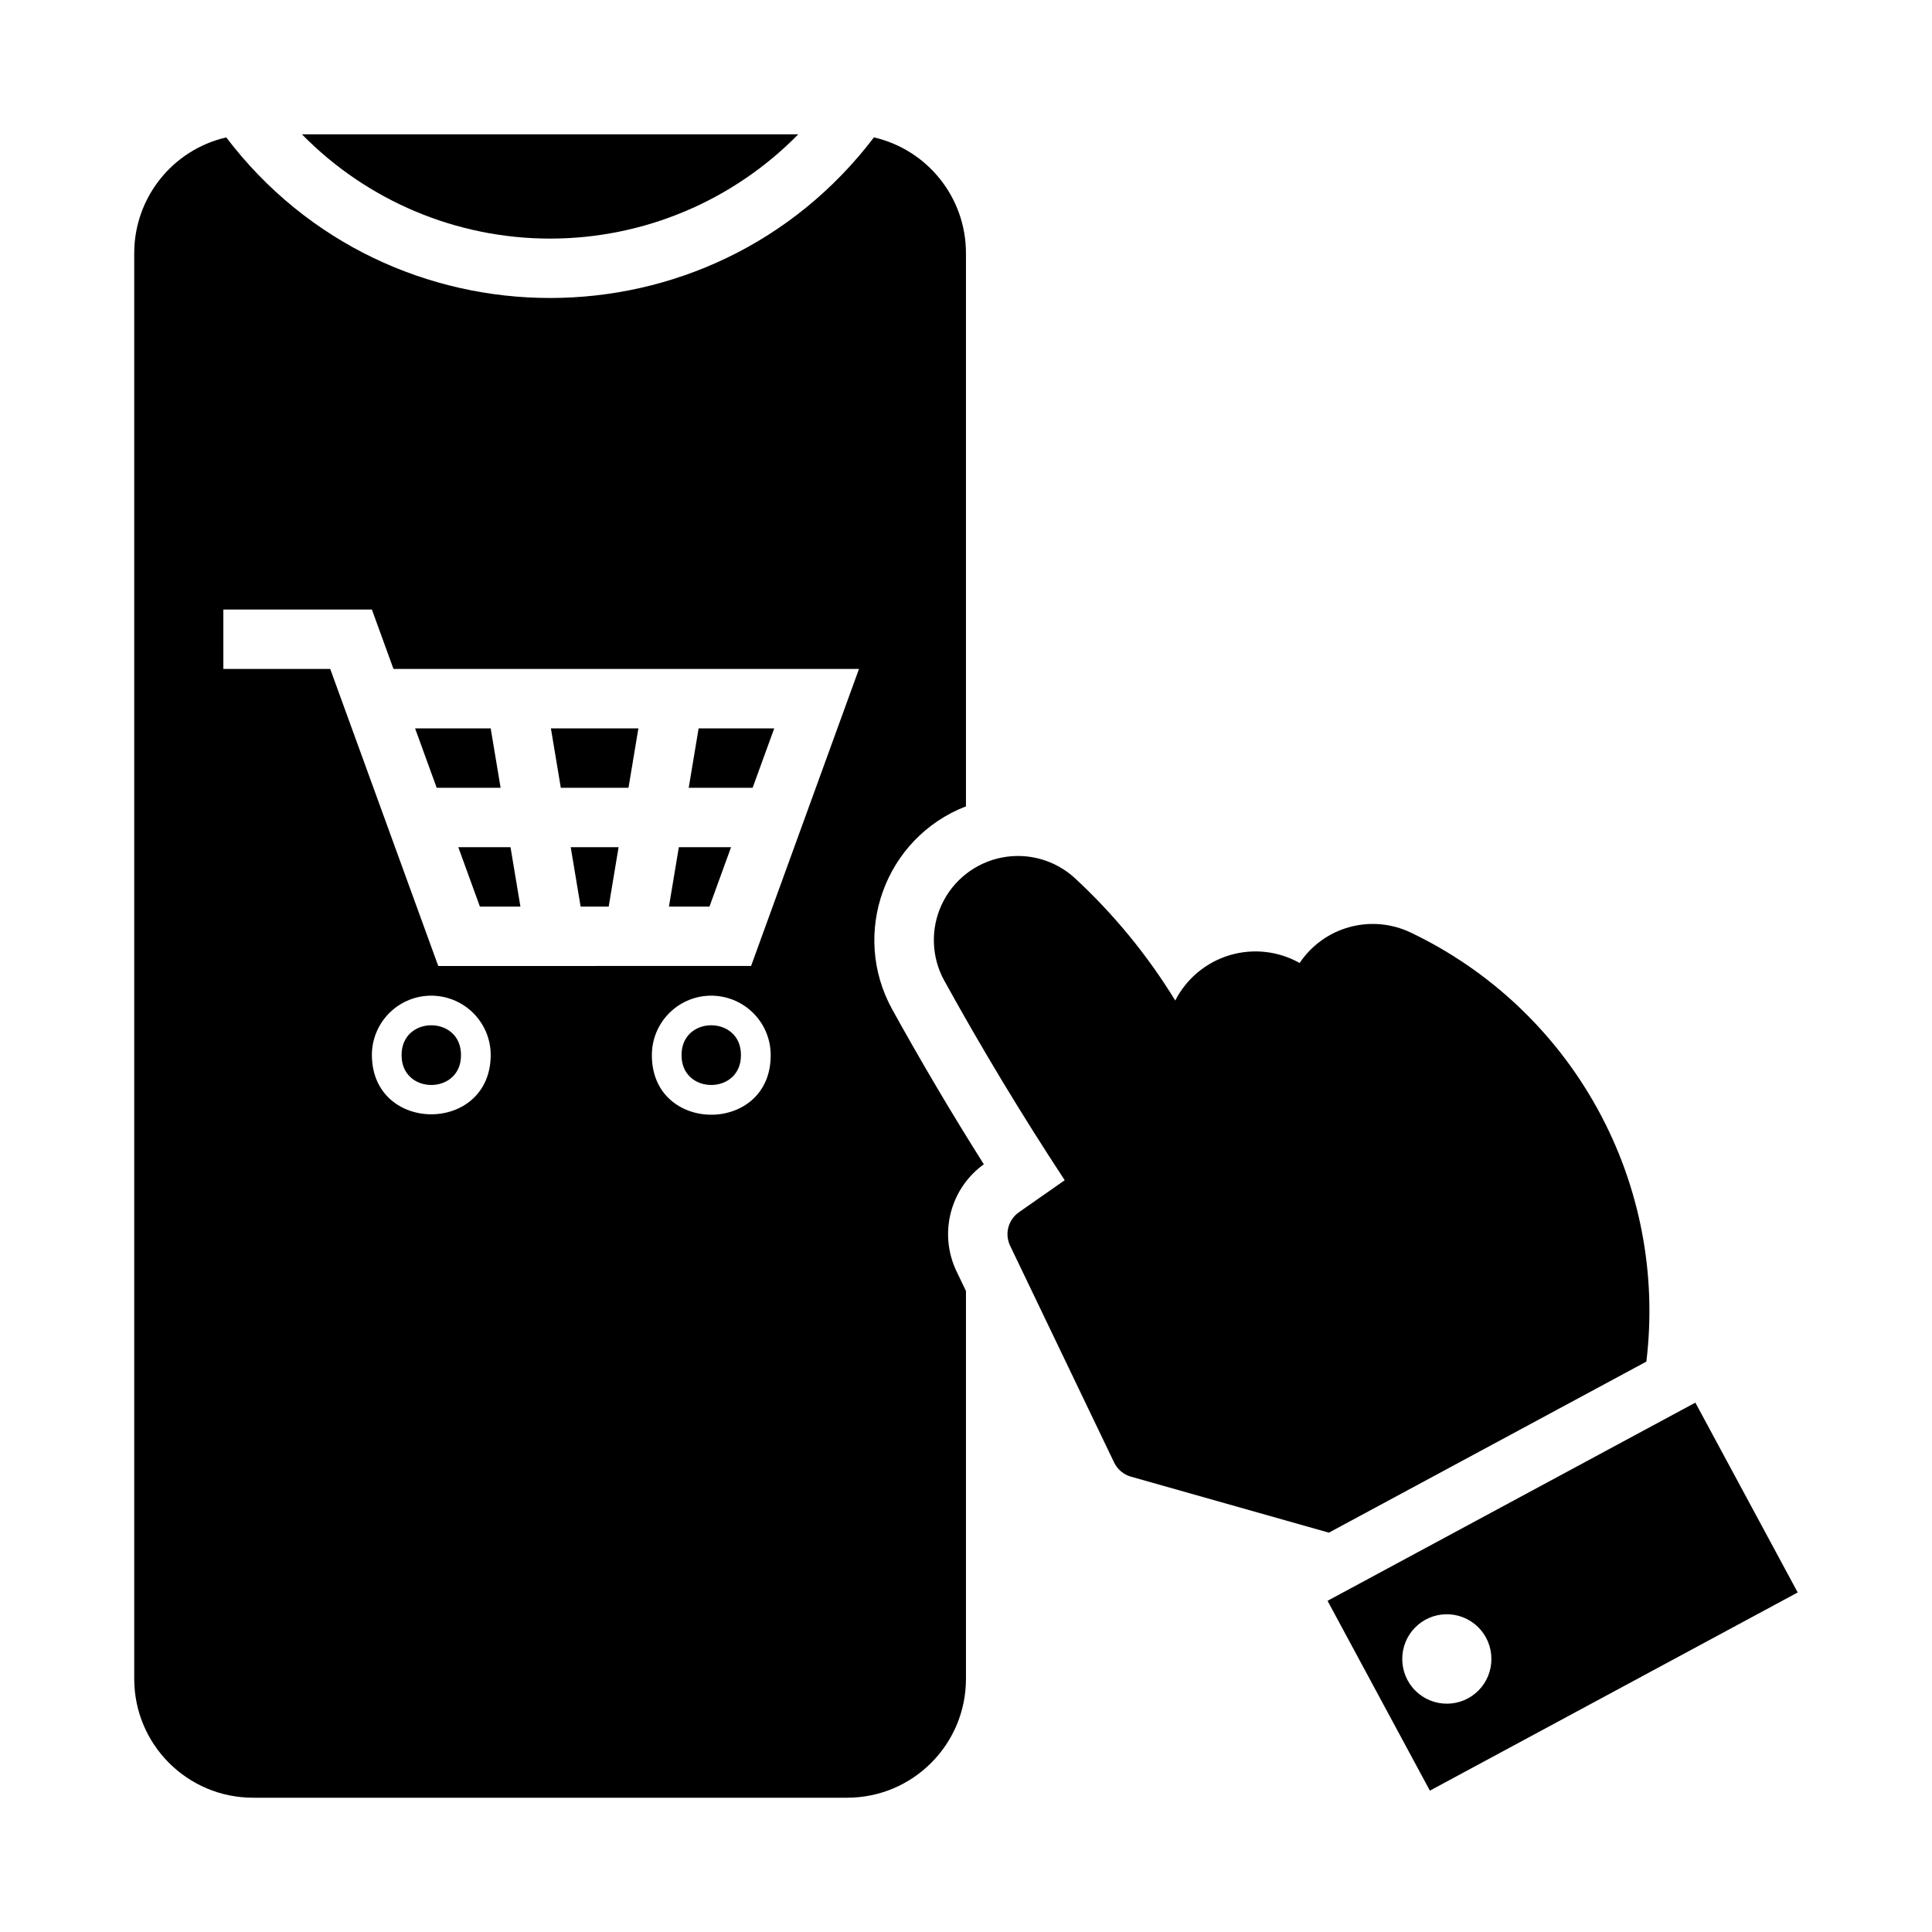
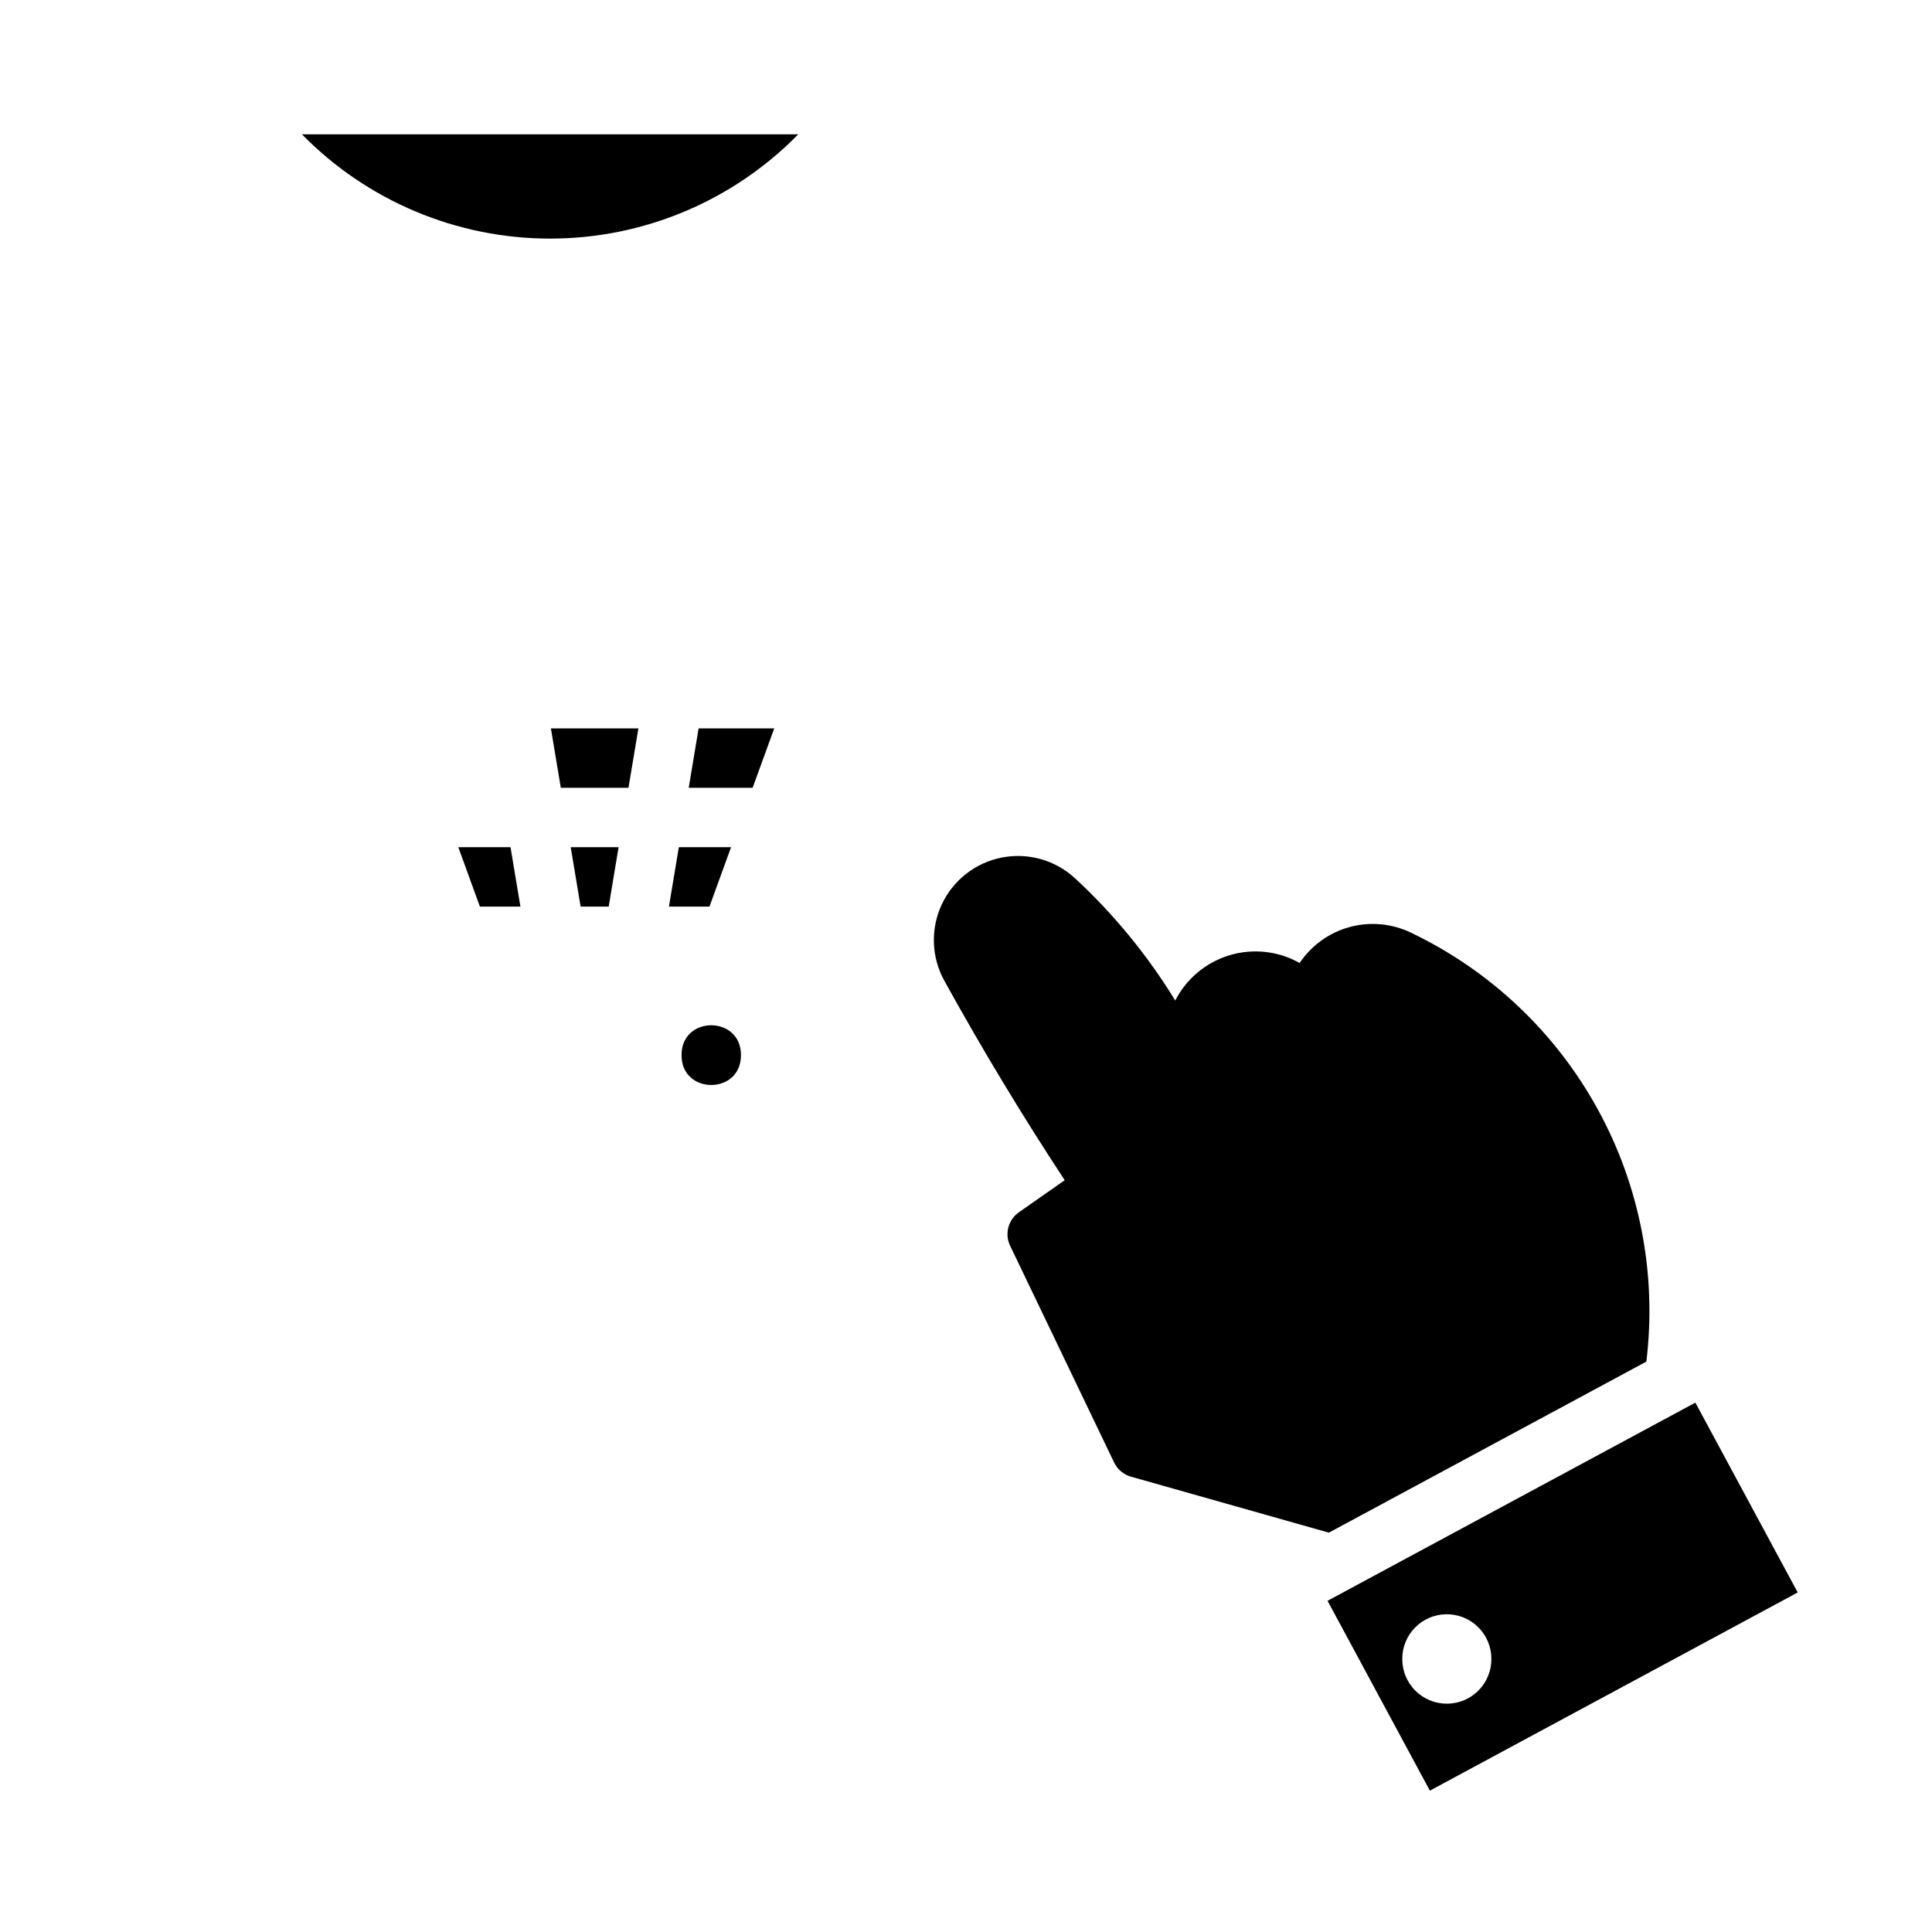
<svg xmlns="http://www.w3.org/2000/svg" fill="#000000" width="800px" height="800px" version="1.1" viewBox="144 144 512 512">
  <g>
    <path d="m593.29 515.71-97.477 52.52 27.121 50.309 97.477-52.52zm-66.145 56.09v-0.004c3.191-0.074 6.277 1.145 8.555 3.383 2.273 2.234 3.551 5.297 3.531 8.488 0.008 3.133-1.234 6.144-3.449 8.363s-5.223 3.465-8.359 3.465c-3.133 0-6.141-1.246-8.355-3.465-2.215-2.219-3.457-5.231-3.453-8.363-0.035-6.441 5.098-11.719 11.531-11.871z" />
    <path d="m426.16 456.77-12.145 8.496h0.004c-2.844 1.988-3.828 5.742-2.328 8.867l27.559 57.438c0.879 1.836 2.504 3.203 4.457 3.758l52.457 14.84 84.137-45.332c2.812-23.109-1.703-46.523-12.914-66.926-11.207-20.406-28.547-36.77-49.562-46.789-5.055-2.41-10.805-2.918-16.207-1.434-5.398 1.48-10.082 4.859-13.199 9.512-5.664-3.184-12.379-3.922-18.602-2.047-6.219 1.879-11.406 6.211-14.363 11.996-7.324-11.953-16.25-22.844-26.535-32.371-5.227-4.84-12.449-6.891-19.438-5.519-6.992 1.371-12.902 6-15.914 12.457-3.008 6.453-2.754 13.957 0.691 20.191 9.949 18.023 20.594 35.66 31.902 52.863z" />
-     <path d="m203.96 180.41c-14.27 3.301-24.375 16.012-24.387 30.656v377.86c0 17.391 14.098 31.488 31.488 31.488h157.44c17.391 0 31.488-14.098 31.488-31.488v-102.8l-2.492-5.195c-4.777-9.965-1.734-21.918 7.227-28.383-8.484-13.434-16.574-27.113-24.262-41.02-11.133-20.156-1.941-45.508 19.527-53.844v-146.62c-0.008-14.648-10.117-27.355-24.387-30.656-43.145 56.75-128.5 56.75-171.65 0zm-0.77 125.12h39.363l5.719 15.742h123.37l-28.598 78.719-82.902 0.004-28.629-78.719h-28.32zm54.645 102.34c8.875-0.238 16.207 6.867 16.207 15.742-0.078 20.918-31.414 20.918-31.488 0-0.004-8.52 6.769-15.496 15.281-15.742zm74.199 0c8.875-0.238 16.207 6.867 16.207 15.742 0.078 21.066-31.562 21.066-31.488 0-0.004-8.52 6.769-15.496 15.281-15.742z" />
    <path d="m340.36 423.62c0.055-10.551-15.797-10.551-15.742 0-0.055 10.551 15.797 10.551 15.742 0z" />
-     <path d="m266.17 423.62c0.055-10.551-15.797-10.551-15.742 0-0.055 10.551 15.797 10.551 15.742 0z" />
    <path d="m323.9 368.52h13.836l-5.723 15.742h-10.738z" />
    <path d="m349.18 337.03h-20.039l-2.625 15.746 16.938-0.004z" />
    <path d="m313.18 337.03-2.625 15.746h-17.934l-2.625-15.746z" />
    <path d="m305.31 384.26h-7.438l-2.625-15.742h12.684z" />
    <path d="m271.18 384.26-5.723-15.742h13.836l2.625 15.742z" />
-     <path d="m274.04 337.03 2.625 15.746h-16.938l-5.723-15.746z" />
    <path d="m355.55 179.59c-17.316 17.676-41.023 27.641-65.77 27.641s-48.449-9.965-65.77-27.641z" />
  </g>
</svg>